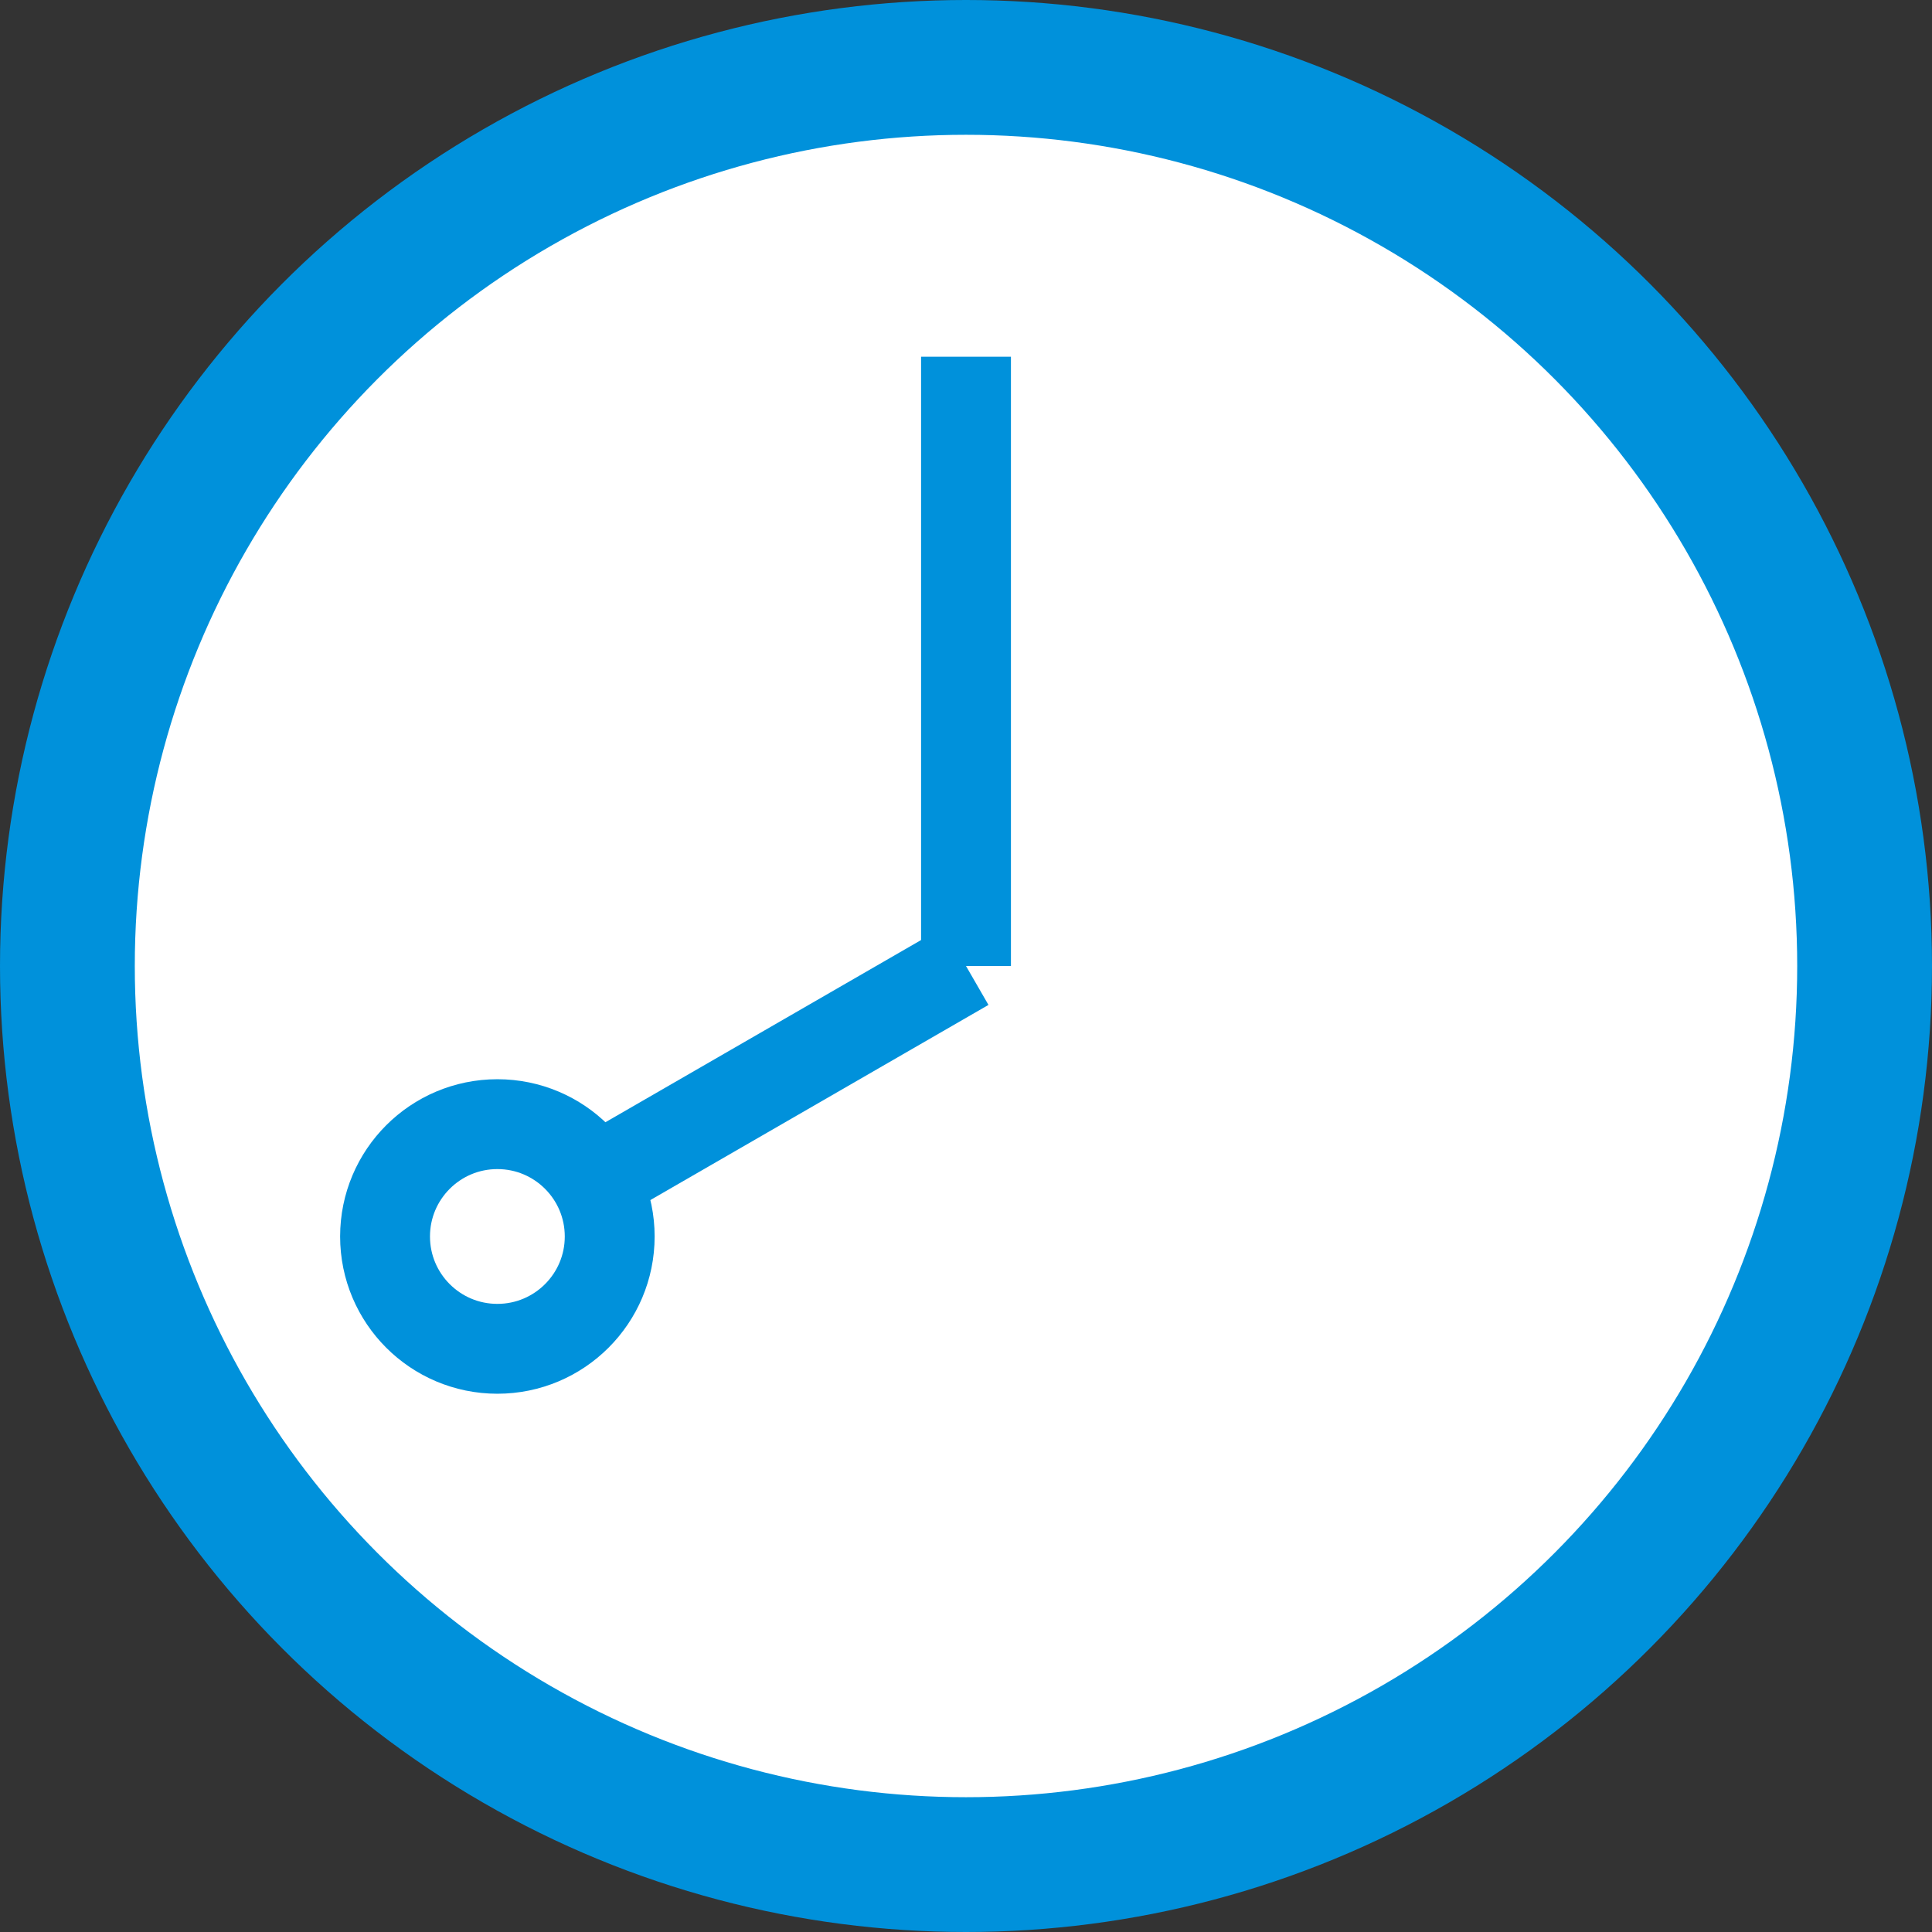
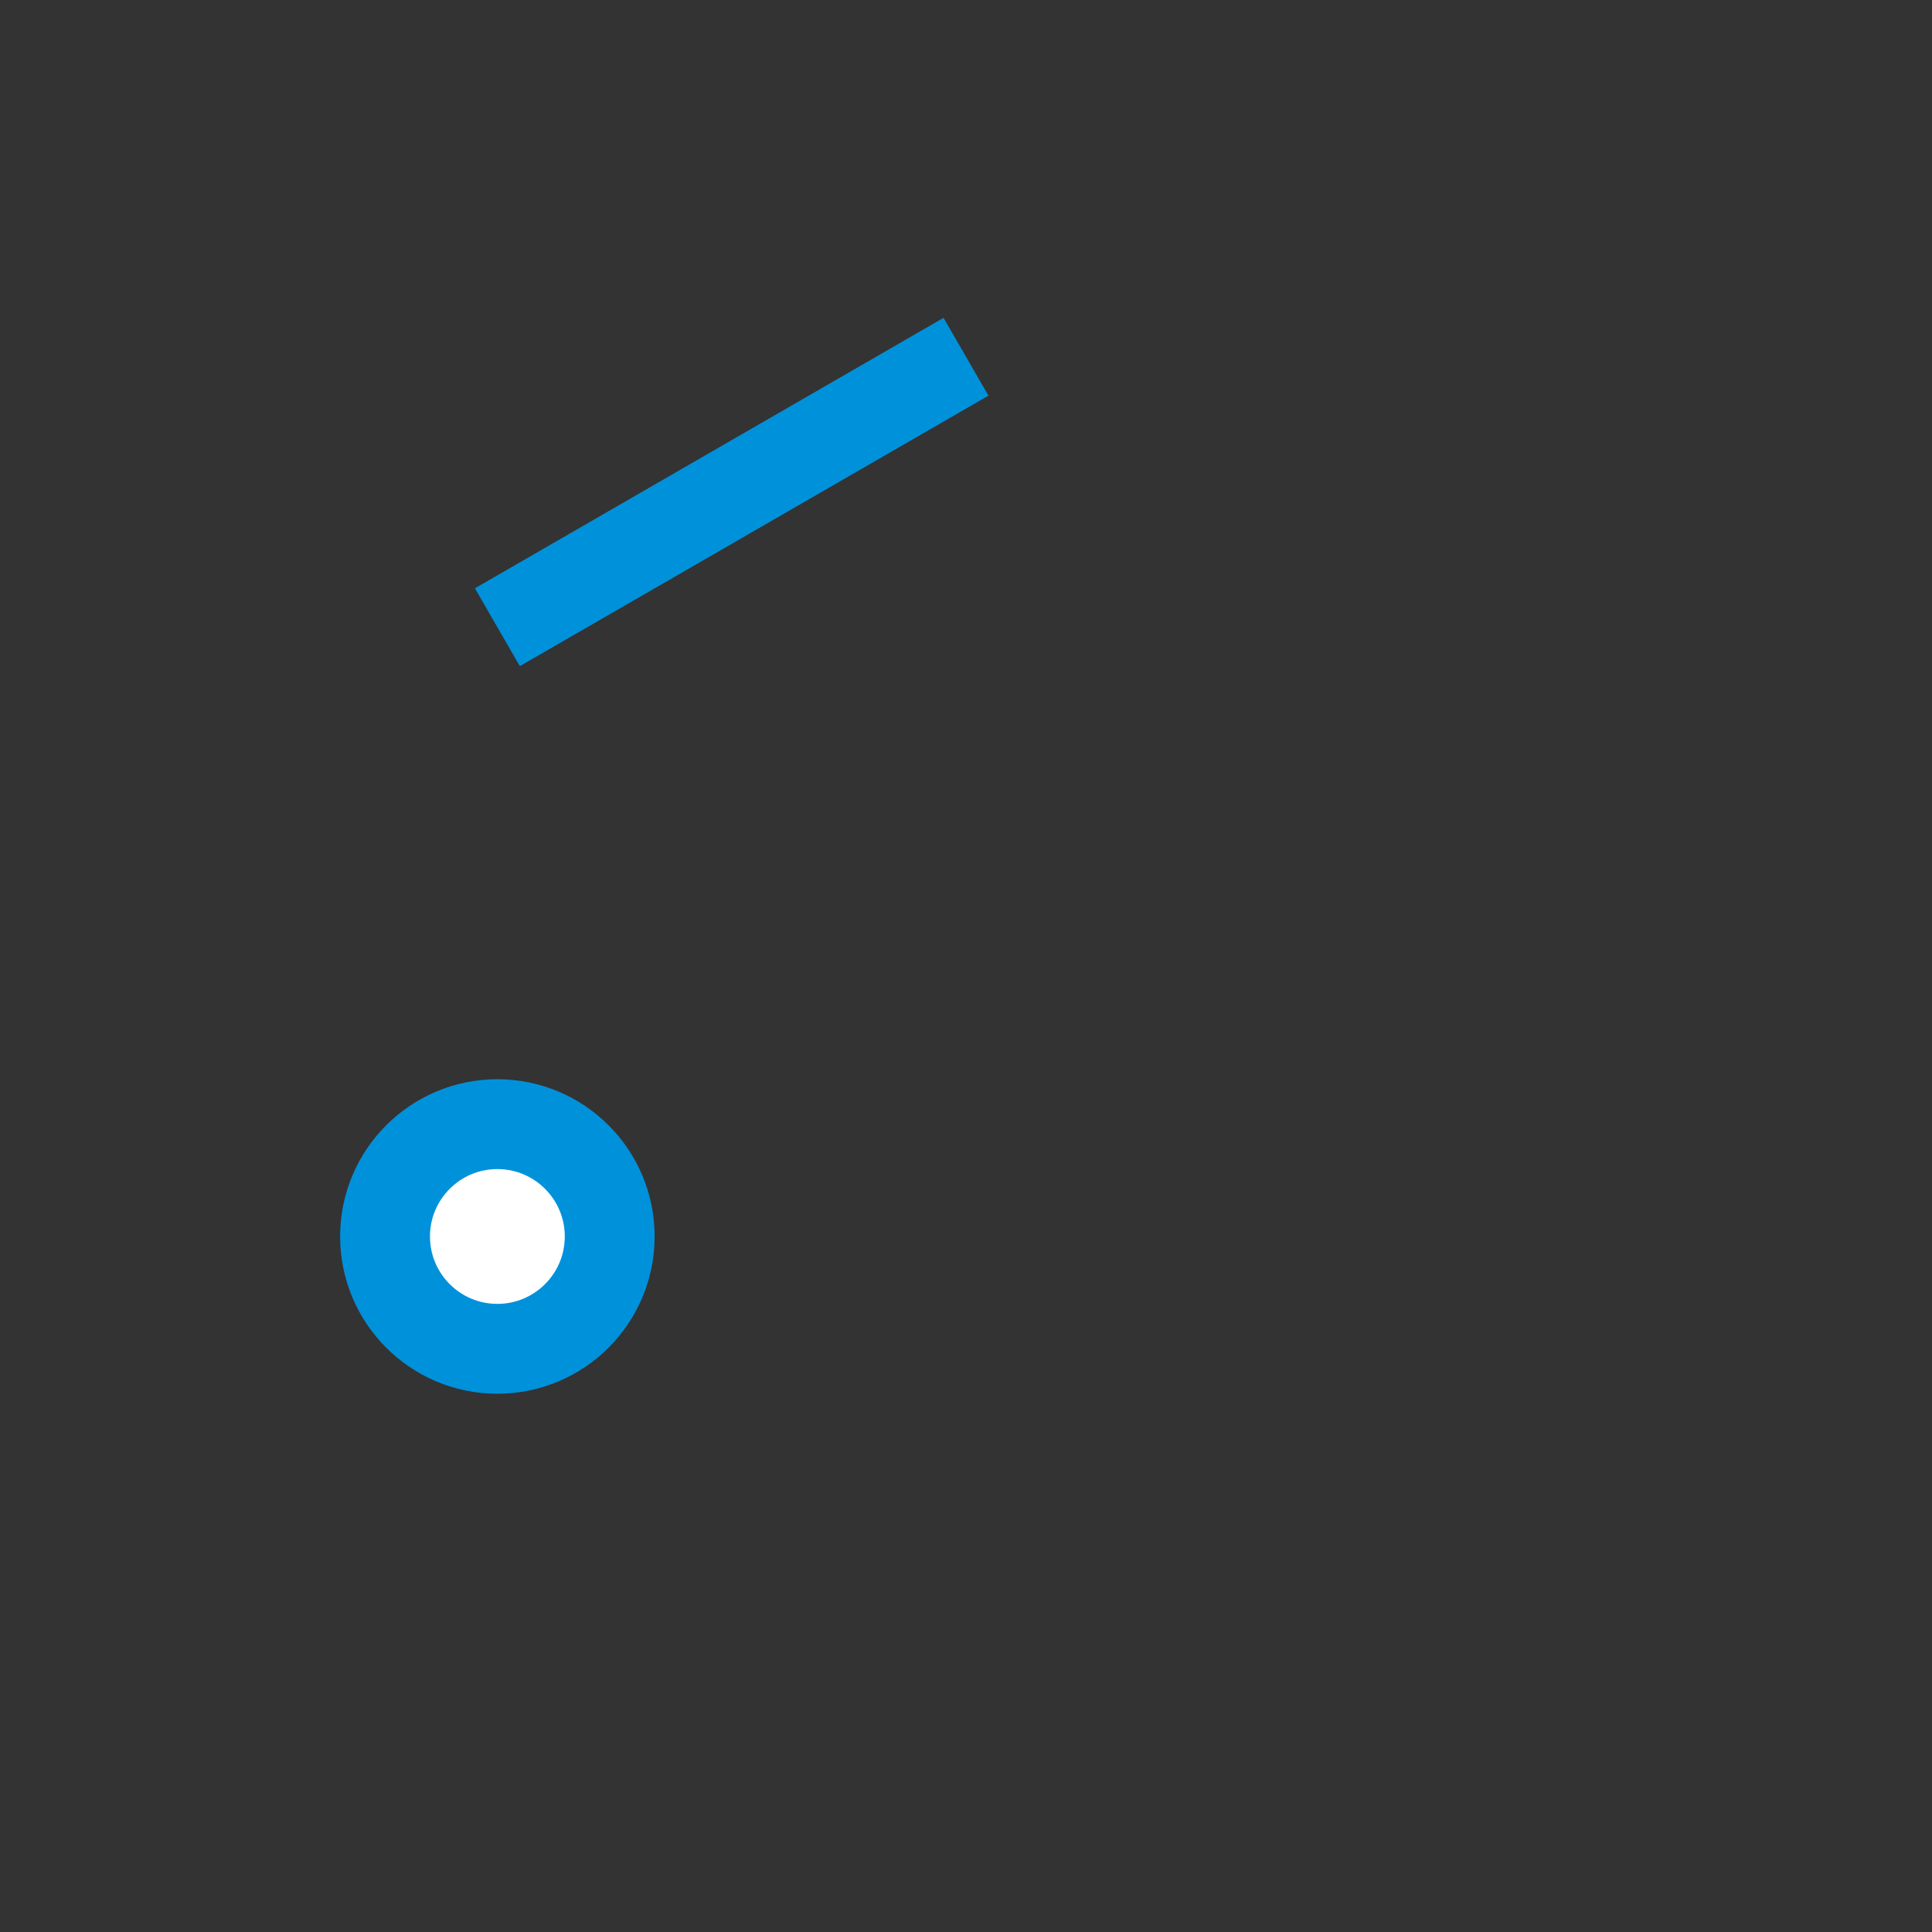
<svg xmlns="http://www.w3.org/2000/svg" viewBox="0 0 43 43">
  <rect x="0" y="0" width="43" height="43" fill="#333333" stroke="none" />
  <g stroke="#0091db" stroke-miterlimit="10" data-name="レイヤー 2">
-     <circle cx="21.5" cy="21.5" r="20" stroke-width="3" fill="#fff" />
-     <path d="M21.5 7.94V21.5m0 0l-10.43 6.02" fill="#d3ca55" stroke-width="2" />
+     <path d="M21.5 7.94m0 0l-10.43 6.02" fill="#d3ca55" stroke-width="2" />
    <circle cx="11.07" cy="27.52" r="2.5" stroke-width="2" fill="#fff" />
  </g>
</svg>